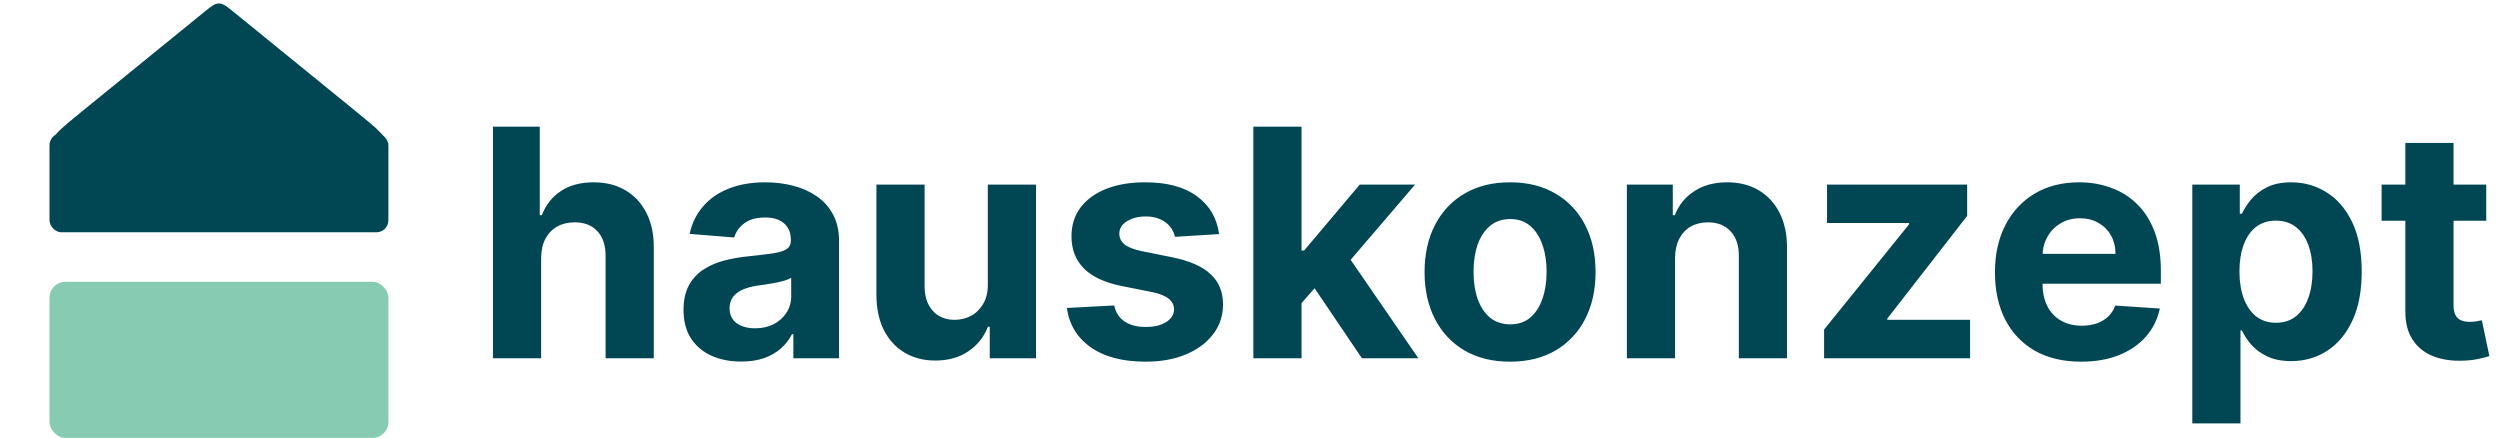
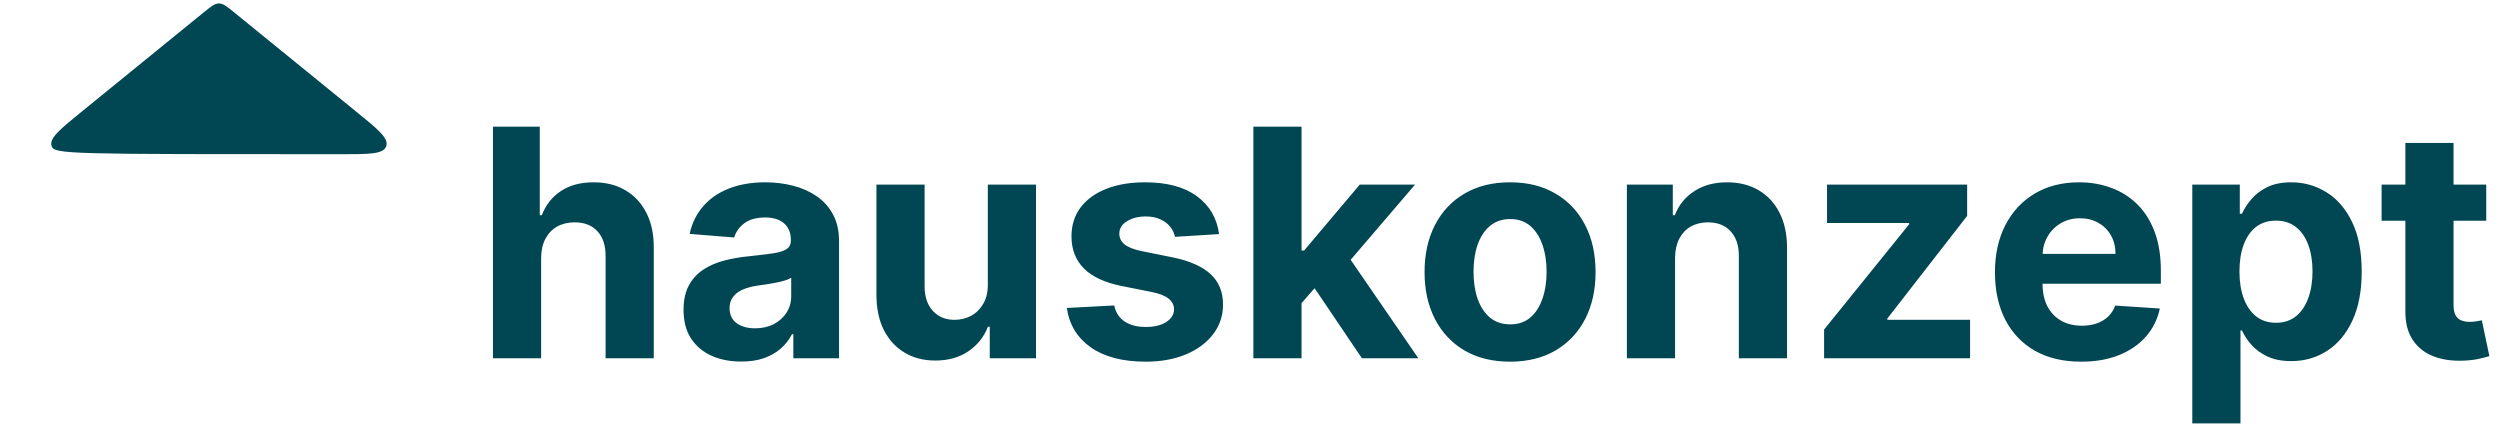
<svg xmlns="http://www.w3.org/2000/svg" width="628" height="110" viewBox="0 0 628 110" fill="none">
  <path d="M135.932 64.773V90H123.83V31.818H135.591V54.062H136.102C137.087 51.487 138.678 49.47 140.875 48.011C143.072 46.534 145.828 45.795 149.142 45.795C152.172 45.795 154.814 46.458 157.068 47.784C159.341 49.091 161.102 50.975 162.352 53.438C163.621 55.881 164.246 58.807 164.227 62.216V90H152.125V64.375C152.144 61.686 151.462 59.593 150.08 58.097C148.716 56.6 146.803 55.852 144.341 55.852C142.693 55.852 141.235 56.203 139.966 56.903C138.716 57.604 137.731 58.627 137.011 59.972C136.311 61.297 135.951 62.898 135.932 64.773ZM186.195 90.824C183.411 90.824 180.929 90.341 178.751 89.375C176.573 88.39 174.85 86.941 173.581 85.028C172.331 83.097 171.706 80.691 171.706 77.812C171.706 75.388 172.151 73.352 173.041 71.704C173.931 70.057 175.143 68.731 176.678 67.727C178.212 66.724 179.954 65.966 181.905 65.454C183.875 64.943 185.939 64.583 188.098 64.375C190.636 64.11 192.681 63.864 194.234 63.636C195.787 63.39 196.914 63.03 197.615 62.557C198.316 62.083 198.666 61.383 198.666 60.455V60.284C198.666 58.485 198.098 57.093 196.962 56.108C195.844 55.123 194.253 54.631 192.189 54.631C190.011 54.631 188.278 55.114 186.99 56.08C185.702 57.026 184.85 58.22 184.433 59.659L173.24 58.75C173.808 56.099 174.926 53.807 176.592 51.875C178.259 49.924 180.409 48.428 183.041 47.386C185.693 46.326 188.761 45.795 192.246 45.795C194.67 45.795 196.99 46.08 199.206 46.648C201.441 47.216 203.42 48.097 205.143 49.29C206.886 50.483 208.259 52.017 209.263 53.892C210.267 55.748 210.768 57.974 210.768 60.568V90H199.291V83.949H198.95C198.25 85.312 197.312 86.515 196.138 87.557C194.964 88.579 193.553 89.385 191.905 89.972C190.257 90.54 188.354 90.824 186.195 90.824ZM189.661 82.472C191.441 82.472 193.013 82.121 194.376 81.421C195.74 80.701 196.81 79.735 197.587 78.523C198.363 77.311 198.751 75.938 198.751 74.403V69.773C198.373 70.019 197.852 70.246 197.189 70.454C196.545 70.644 195.816 70.824 195.001 70.994C194.187 71.146 193.373 71.288 192.558 71.421C191.744 71.534 191.005 71.638 190.342 71.733C188.922 71.941 187.681 72.273 186.621 72.727C185.56 73.182 184.736 73.797 184.149 74.574C183.562 75.331 183.268 76.278 183.268 77.415C183.268 79.062 183.865 80.322 185.058 81.193C186.27 82.046 187.804 82.472 189.661 82.472ZM248.141 71.421V46.364H260.243V90H248.624V82.074H248.169C247.184 84.631 245.546 86.686 243.254 88.239C240.982 89.792 238.207 90.568 234.93 90.568C232.014 90.568 229.447 89.905 227.232 88.579C225.016 87.254 223.283 85.369 222.033 82.926C220.802 80.483 220.177 77.557 220.158 74.148V46.364H232.26V71.989C232.279 74.564 232.97 76.6 234.334 78.097C235.697 79.593 237.525 80.341 239.817 80.341C241.275 80.341 242.639 80.01 243.908 79.347C245.177 78.665 246.199 77.661 246.976 76.335C247.771 75.01 248.16 73.371 248.141 71.421ZM306.23 58.807L295.151 59.489C294.961 58.542 294.554 57.689 293.929 56.932C293.304 56.155 292.48 55.54 291.457 55.085C290.454 54.612 289.251 54.375 287.849 54.375C285.974 54.375 284.393 54.773 283.105 55.568C281.817 56.345 281.173 57.386 281.173 58.693C281.173 59.735 281.59 60.615 282.423 61.335C283.257 62.055 284.687 62.633 286.713 63.068L294.611 64.659C298.853 65.53 302.016 66.932 304.099 68.864C306.183 70.796 307.224 73.333 307.224 76.477C307.224 79.337 306.382 81.847 304.696 84.006C303.029 86.165 300.738 87.85 297.821 89.062C294.923 90.256 291.58 90.852 287.793 90.852C282.016 90.852 277.414 89.65 273.986 87.244C270.577 84.82 268.579 81.525 267.991 77.358L279.895 76.733C280.255 78.494 281.126 79.839 282.509 80.767C283.891 81.676 285.662 82.131 287.821 82.131C289.942 82.131 291.647 81.724 292.935 80.909C294.241 80.076 294.904 79.006 294.923 77.699C294.904 76.6 294.44 75.701 293.531 75C292.622 74.28 291.221 73.731 289.327 73.352L281.77 71.847C277.509 70.994 274.336 69.517 272.253 67.415C270.188 65.312 269.156 62.633 269.156 59.375C269.156 56.572 269.914 54.157 271.429 52.131C272.963 50.104 275.113 48.542 277.878 47.443C280.662 46.345 283.92 45.795 287.651 45.795C293.162 45.795 297.499 46.96 300.662 49.29C303.844 51.619 305.7 54.792 306.23 58.807ZM325.811 77.443L325.839 62.926H327.601L341.578 46.364H355.47L336.692 68.296H333.822L325.811 77.443ZM314.845 90V31.818H326.947V90H314.845ZM342.118 90L329.277 70.994L337.345 62.443L356.294 90H342.118ZM379.327 90.852C374.914 90.852 371.098 89.915 367.878 88.04C364.677 86.146 362.205 83.513 360.463 80.142C358.721 76.752 357.849 72.822 357.849 68.352C357.849 63.845 358.721 59.905 360.463 56.534C362.205 53.144 364.677 50.511 367.878 48.636C371.098 46.742 374.914 45.795 379.327 45.795C383.74 45.795 387.546 46.742 390.747 48.636C393.967 50.511 396.448 53.144 398.19 56.534C399.933 59.905 400.804 63.845 400.804 68.352C400.804 72.822 399.933 76.752 398.19 80.142C396.448 83.513 393.967 86.146 390.747 88.04C387.546 89.915 383.74 90.852 379.327 90.852ZM379.384 81.477C381.391 81.477 383.067 80.909 384.412 79.773C385.757 78.617 386.77 77.046 387.452 75.057C388.152 73.068 388.503 70.805 388.503 68.267C388.503 65.729 388.152 63.466 387.452 61.477C386.77 59.489 385.757 57.917 384.412 56.761C383.067 55.606 381.391 55.028 379.384 55.028C377.357 55.028 375.652 55.606 374.27 56.761C372.906 57.917 371.874 59.489 371.173 61.477C370.491 63.466 370.151 65.729 370.151 68.267C370.151 70.805 370.491 73.068 371.173 75.057C371.874 77.046 372.906 78.617 374.27 79.773C375.652 80.909 377.357 81.477 379.384 81.477ZM420.776 64.773V90H408.673V46.364H420.207V54.062H420.719C421.685 51.525 423.304 49.517 425.577 48.04C427.849 46.544 430.605 45.795 433.844 45.795C436.874 45.795 439.516 46.458 441.77 47.784C444.024 49.11 445.776 51.004 447.026 53.466C448.276 55.909 448.901 58.826 448.901 62.216V90H436.798V64.375C436.817 61.705 436.135 59.621 434.753 58.125C433.37 56.61 431.467 55.852 429.043 55.852C427.414 55.852 425.974 56.203 424.724 56.903C423.493 57.604 422.527 58.627 421.827 59.972C421.145 61.297 420.795 62.898 420.776 64.773ZM458.212 90V82.784L479.575 56.335V56.023H458.95V46.364H494.149V54.233L474.092 80.028V80.341H494.888V90H458.212ZM522.778 90.852C518.29 90.852 514.426 89.943 511.188 88.125C507.968 86.288 505.487 83.693 503.744 80.341C502.002 76.97 501.131 72.983 501.131 68.381C501.131 63.892 502.002 59.953 503.744 56.562C505.487 53.172 507.939 50.53 511.102 48.636C514.284 46.742 518.015 45.795 522.295 45.795C525.174 45.795 527.854 46.26 530.335 47.188C532.835 48.097 535.013 49.47 536.869 51.307C538.744 53.144 540.203 55.455 541.244 58.239C542.286 61.004 542.807 64.242 542.807 67.954V71.278H505.96V63.778H531.415C531.415 62.036 531.036 60.492 530.278 59.148C529.521 57.803 528.47 56.752 527.125 55.994C525.799 55.218 524.256 54.83 522.494 54.83C520.657 54.83 519.028 55.256 517.608 56.108C516.206 56.941 515.108 58.068 514.312 59.489C513.517 60.89 513.11 62.453 513.091 64.176V71.307C513.091 73.466 513.489 75.331 514.284 76.903C515.098 78.475 516.244 79.688 517.722 80.54C519.199 81.392 520.951 81.818 522.977 81.818C524.322 81.818 525.553 81.629 526.67 81.25C527.788 80.871 528.744 80.303 529.54 79.546C530.335 78.788 530.941 77.86 531.358 76.761L542.551 77.5C541.983 80.189 540.818 82.538 539.057 84.546C537.314 86.534 535.061 88.087 532.295 89.204C529.549 90.303 526.377 90.852 522.778 90.852ZM550.705 106.364V46.364H562.636V53.693H563.176C563.706 52.519 564.473 51.326 565.477 50.114C566.5 48.883 567.826 47.86 569.455 47.045C571.102 46.212 573.148 45.795 575.591 45.795C578.773 45.795 581.708 46.629 584.398 48.295C587.087 49.943 589.237 52.434 590.847 55.767C592.456 59.081 593.261 63.239 593.261 68.239C593.261 73.106 592.475 77.216 590.903 80.568C589.35 83.901 587.229 86.43 584.54 88.153C581.869 89.858 578.877 90.71 575.562 90.71C573.214 90.71 571.216 90.322 569.568 89.546C567.939 88.769 566.604 87.794 565.562 86.619C564.521 85.426 563.725 84.224 563.176 83.011H562.807V106.364H550.705ZM562.551 68.182C562.551 70.776 562.911 73.04 563.631 74.972C564.35 76.903 565.392 78.409 566.756 79.489C568.119 80.549 569.777 81.079 571.727 81.079C573.697 81.079 575.364 80.54 576.727 79.46C578.091 78.362 579.123 76.847 579.824 74.915C580.544 72.964 580.903 70.72 580.903 68.182C580.903 65.663 580.553 63.447 579.852 61.534C579.152 59.621 578.119 58.125 576.756 57.045C575.392 55.966 573.716 55.426 571.727 55.426C569.758 55.426 568.091 55.947 566.727 56.989C565.383 58.03 564.35 59.508 563.631 61.42C562.911 63.333 562.551 65.587 562.551 68.182ZM624.54 46.364V55.455H598.261V46.364H624.54ZM604.227 35.909H616.33V76.591C616.33 77.708 616.5 78.579 616.841 79.204C617.182 79.811 617.655 80.237 618.261 80.483C618.886 80.729 619.606 80.852 620.42 80.852C620.989 80.852 621.557 80.805 622.125 80.71C622.693 80.597 623.129 80.511 623.432 80.454L625.335 89.46C624.729 89.65 623.877 89.867 622.778 90.114C621.68 90.379 620.345 90.54 618.773 90.597C615.856 90.71 613.299 90.322 611.102 89.432C608.924 88.542 607.229 87.159 606.017 85.284C604.805 83.409 604.208 81.042 604.227 78.182V35.909Z" fill="#004753" />
-   <path d="M51.214 3.079C53.027 1.604 53.934 0.867 55 0.867C56.066 0.867 56.973 1.604 58.786 3.079L89.531 28.084C94.993 32.527 97.724 34.748 97.015 36.744C96.306 38.739 92.786 38.739 85.745 38.739H24.255C17.214 38.739 13.694 38.739 12.985 36.744C12.276 34.748 15.007 32.527 20.469 28.084L51.214 3.079Z" fill="#004753" />
-   <rect x="12.435" y="33.478" width="85.13" height="24.87" rx="3" fill="#004753" />
-   <rect x="12.435" y="70.783" width="85.13" height="39.217" rx="4" fill="#86CBB2" />
+   <path d="M51.214 3.079C53.027 1.604 53.934 0.867 55 0.867C56.066 0.867 56.973 1.604 58.786 3.079L89.531 28.084C94.993 32.527 97.724 34.748 97.015 36.744C96.306 38.739 92.786 38.739 85.745 38.739C17.214 38.739 13.694 38.739 12.985 36.744C12.276 34.748 15.007 32.527 20.469 28.084L51.214 3.079Z" fill="#004753" />
</svg>